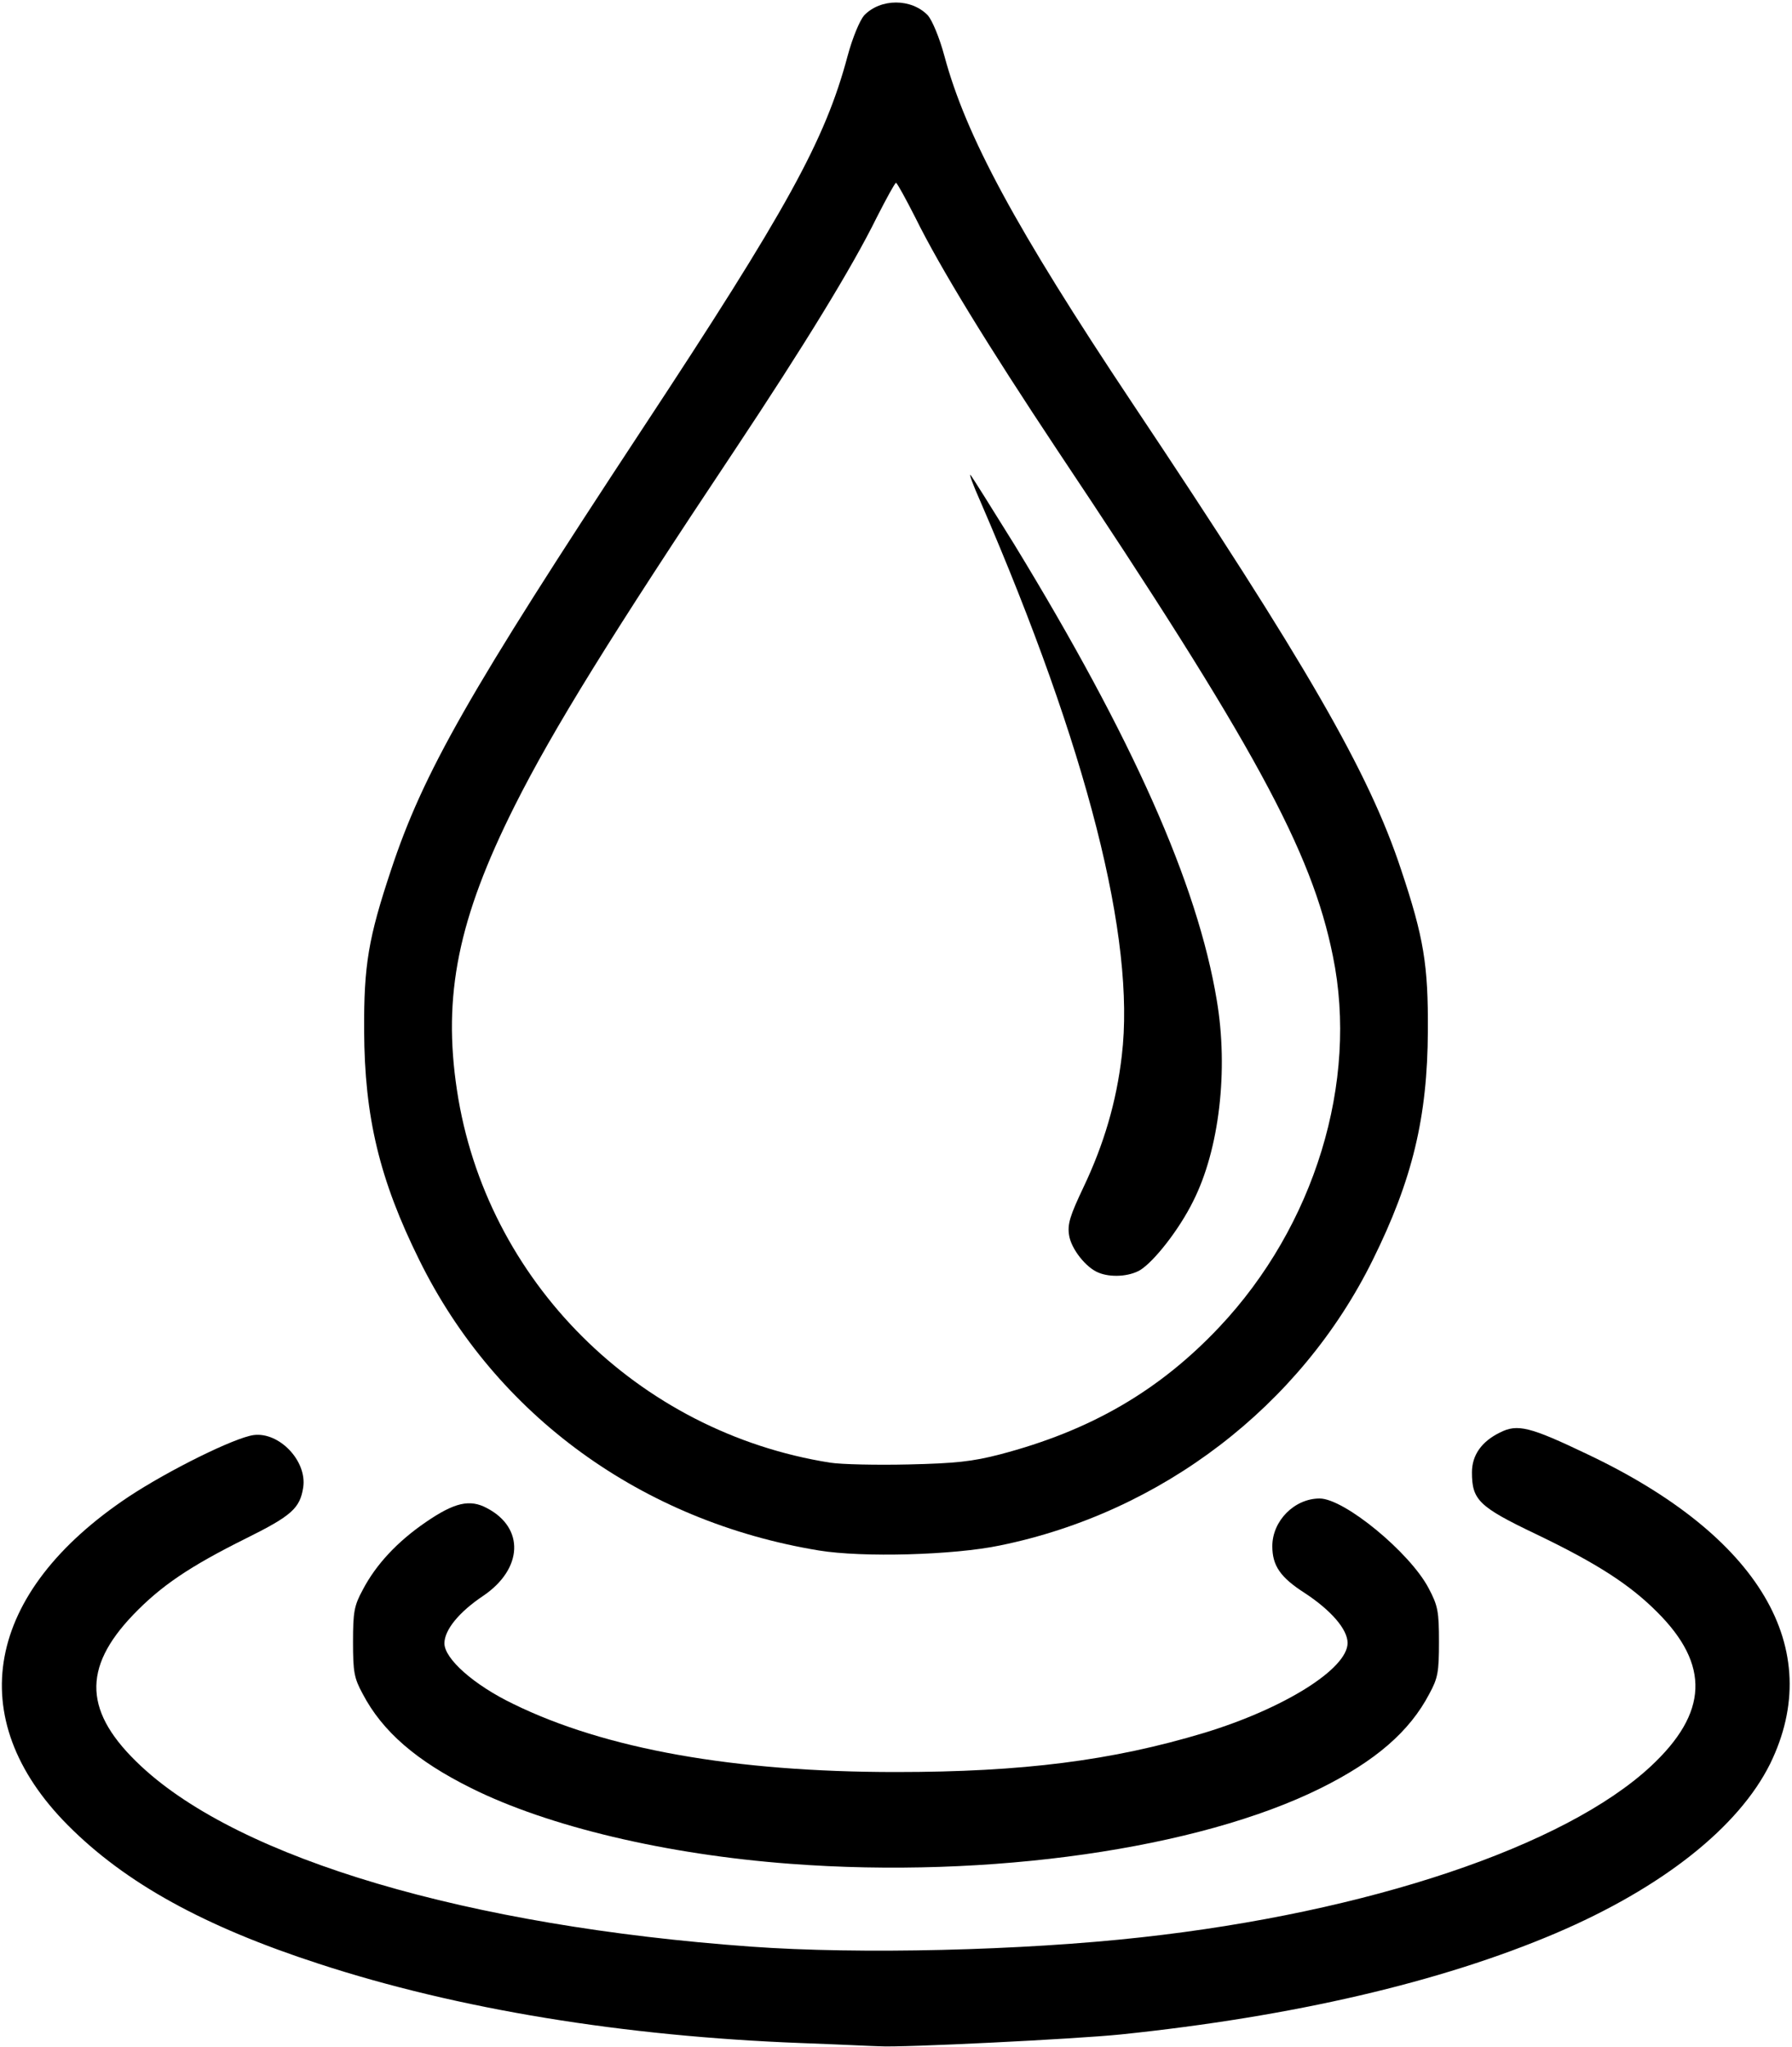
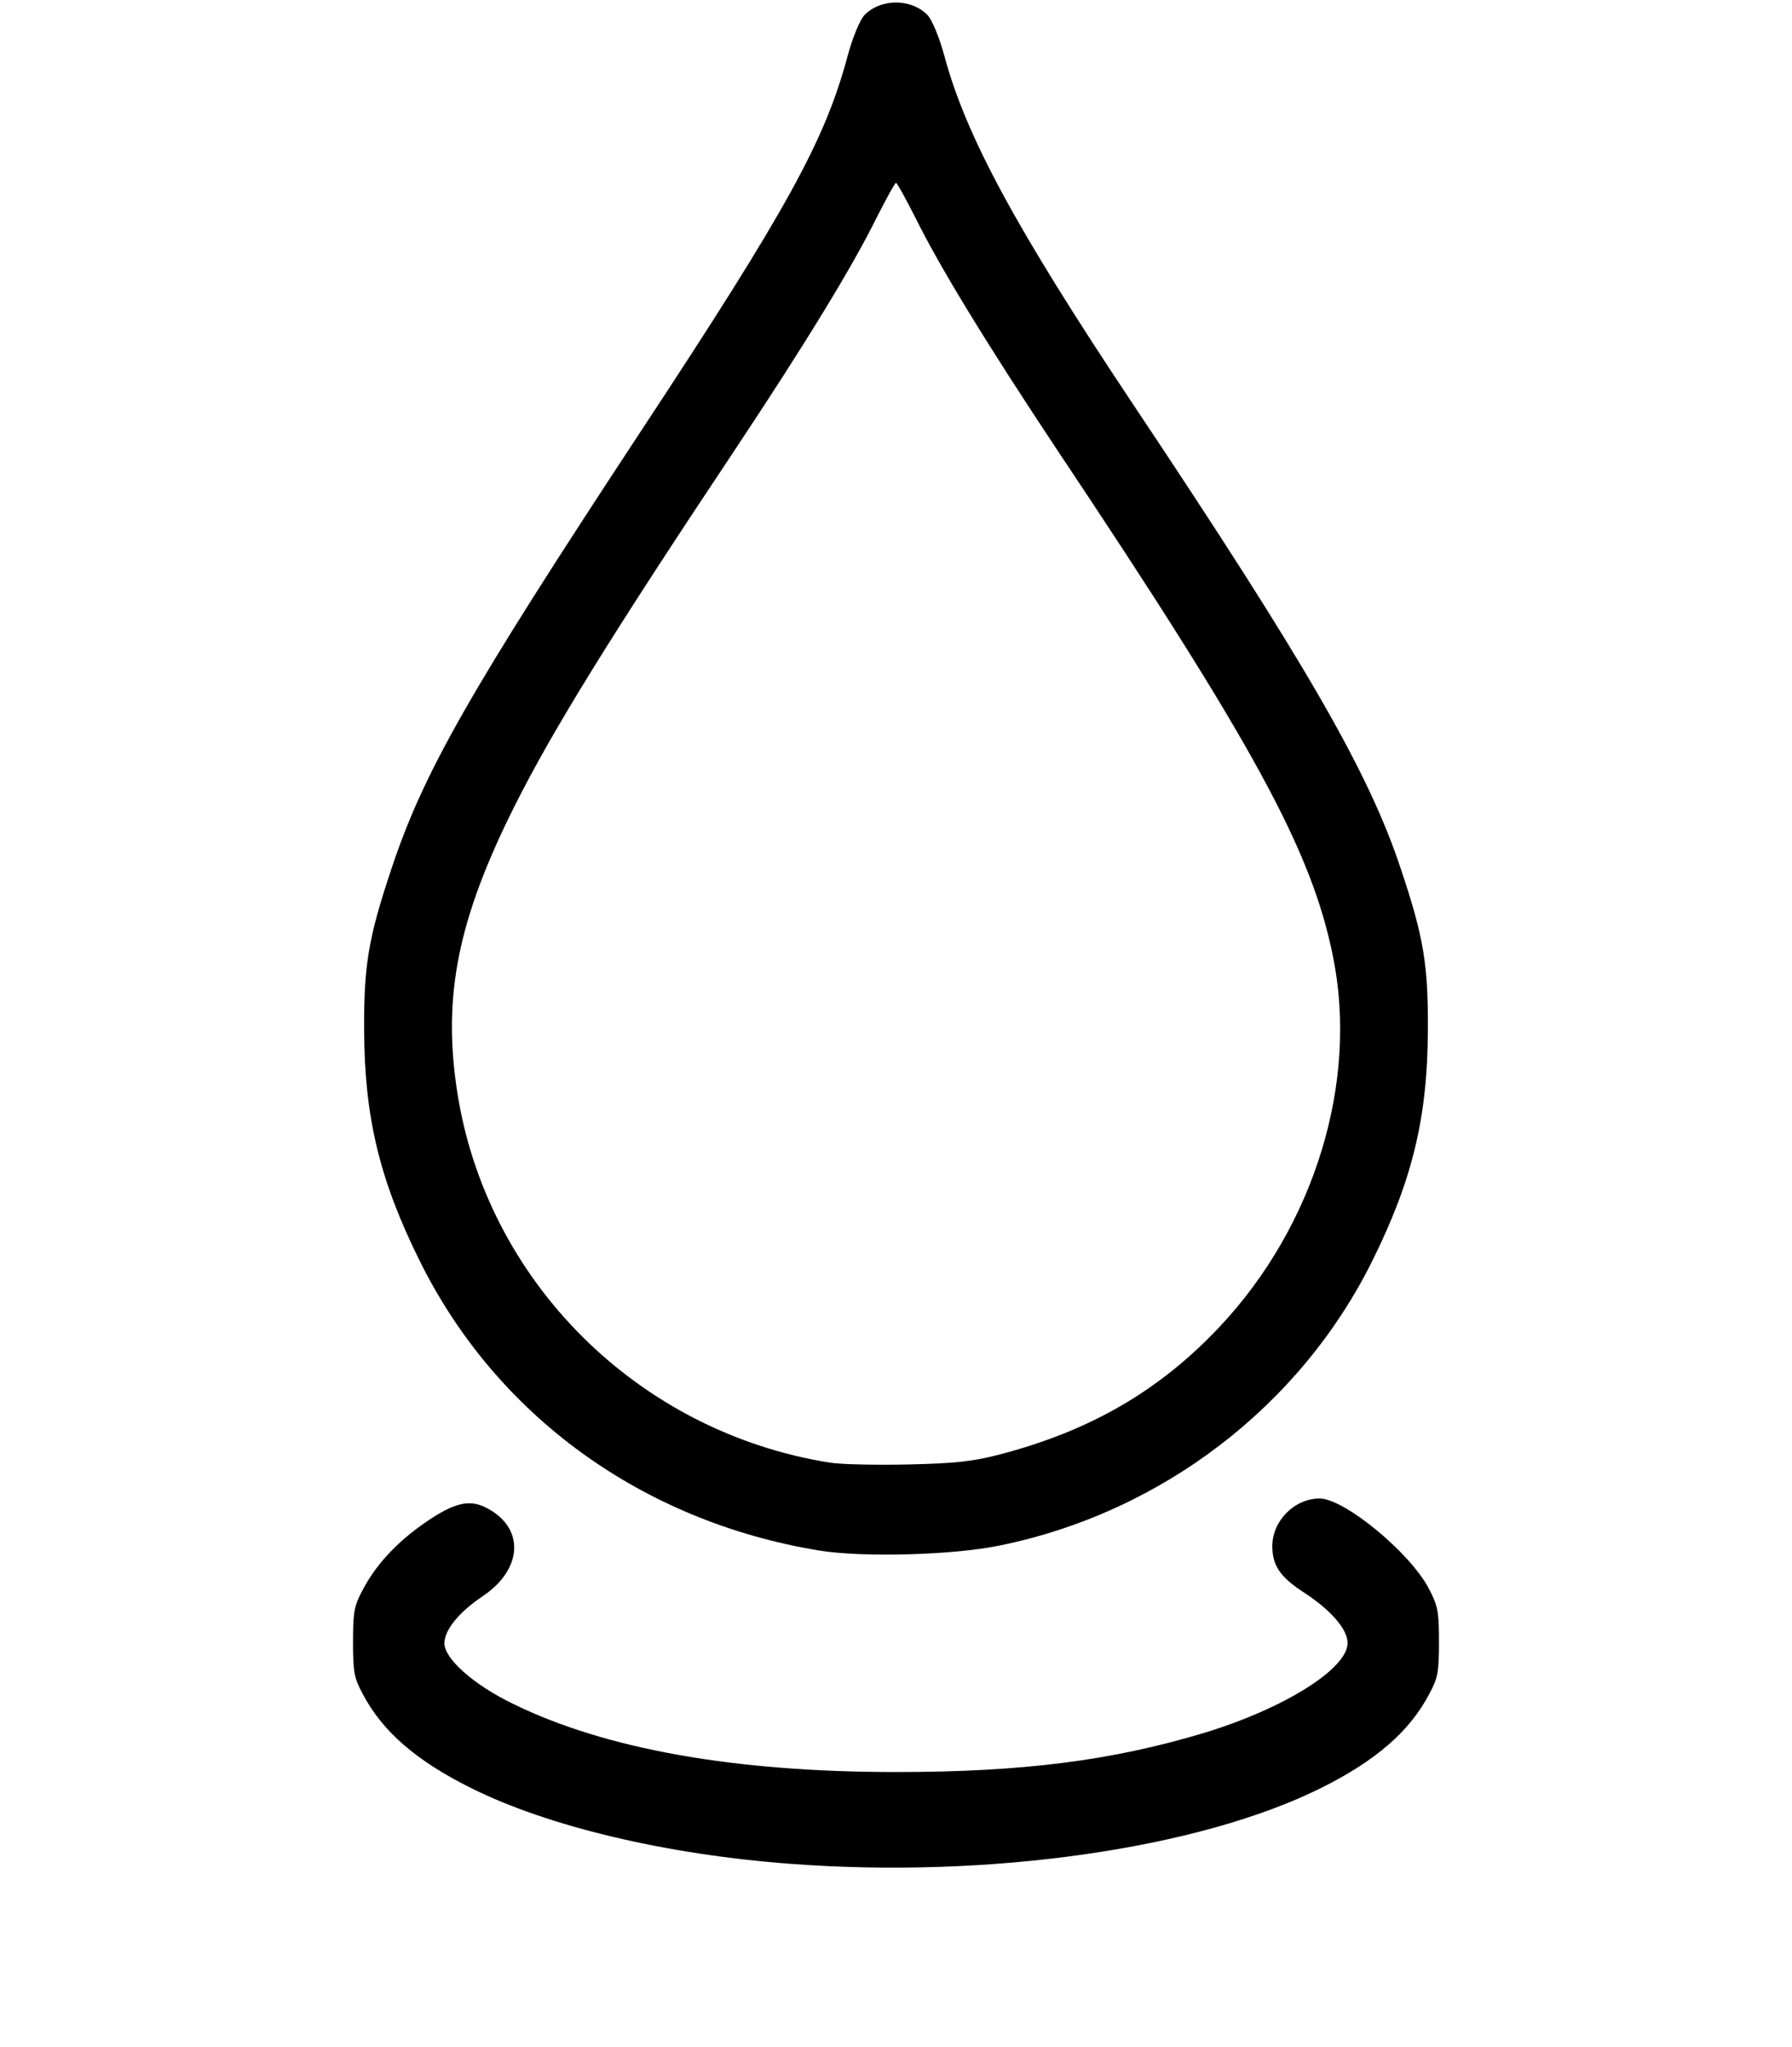
<svg xmlns="http://www.w3.org/2000/svg" class="img-fluid" id="outputsvg" viewBox="0 0 5000 5710">
  <g id="l16VR3wcvJsZwXA9RtIVUQx" fill="rgb(0,0,0)" style="transform: none;">
    <g>
-       <path id="pWx4YLMoX" d="M2235 5699 c-495 -19 -956 -94 -1345 -221 -320 -104 -540 -225 -701 -387 -296 -298 -231 -649 170 -916 112 -74 296 -165 349 -172 71 -9 149 72 138 146 -9 58 -32 79 -159 142 -159 79 -238 133 -315 213 -144 150 -138 274 22 423 278 259 912 446 1701 503 303 22 758 11 1090 -26 634 -70 1181 -254 1421 -477 160 -149 166 -283 17 -431 -76 -76 -167 -135 -338 -217 -159 -76 -178 -95 -178 -172 0 -48 27 -86 78 -111 49 -25 84 -16 243 60 482 228 668 543 511 864 -88 177 -301 346 -599 473 -320 136 -731 232 -1213 282 -127 13 -614 37 -672 33 -11 0 -110 -5 -220 -9z" />
      <path id="p1RpNBm2B" d="M2205 5199 c-347 -26 -675 -104 -890 -211 -153 -76 -248 -158 -303 -263 -24 -44 -27 -61 -27 -145 0 -83 3 -101 27 -145 37 -71 97 -135 176 -189 80 -55 123 -65 171 -39 105 55 100 169 -10 244 -69 46 -109 96 -109 133 0 43 82 116 192 169 257 126 617 190 1068 190 354 0 603 -32 859 -109 224 -68 401 -179 401 -251 0 -38 -46 -91 -119 -139 -69 -44 -91 -77 -91 -131 0 -71 62 -133 132 -133 69 0 252 151 304 250 26 49 29 65 29 150 0 84 -3 101 -27 145 -55 105 -150 187 -303 263 -340 169 -925 253 -1480 211z" />
      <path id="p3oeY7DTV" d="M2285 4325 c-493 -81 -901 -376 -1115 -810 -111 -224 -153 -399 -154 -640 -1 -183 12 -259 75 -448 90 -272 217 -495 699 -1227 406 -616 512 -808 575 -1044 14 -52 34 -99 46 -113 46 -48 132 -48 178 0 12 14 32 61 46 113 60 223 198 479 524 968 486 728 660 1029 750 1301 64 191 76 267 75 450 -1 241 -43 416 -154 640 -201 407 -589 704 -1040 796 -129 27 -383 34 -505 14z m505 -268 c252 -66 444 -177 612 -355 266 -282 389 -684 317 -1035 -59 -294 -221 -591 -770 -1413 -192 -289 -326 -507 -395 -647 -27 -53 -51 -97 -54 -97 -3 0 -27 44 -54 97 -69 140 -203 358 -395 647 -346 519 -508 781 -615 994 -158 315 -201 529 -161 793 80 531 504 954 1041 1039 32 5 131 7 219 5 130 -3 178 -8 255 -28z" />
-       <path id="psq4yh80I" d="M3065 3550 c-35 -14 -76 -66 -82 -104 -5 -31 2 -54 40 -134 57 -120 92 -238 107 -367 39 -325 -96 -856 -394 -1545 -21 -47 -33 -80 -28 -75 5 6 59 92 121 192 331 542 512 948 566 1273 33 195 7 417 -66 561 -39 79 -109 168 -148 192 -31 18 -82 21 -116 7z" />
    </g>
  </g>
</svg>